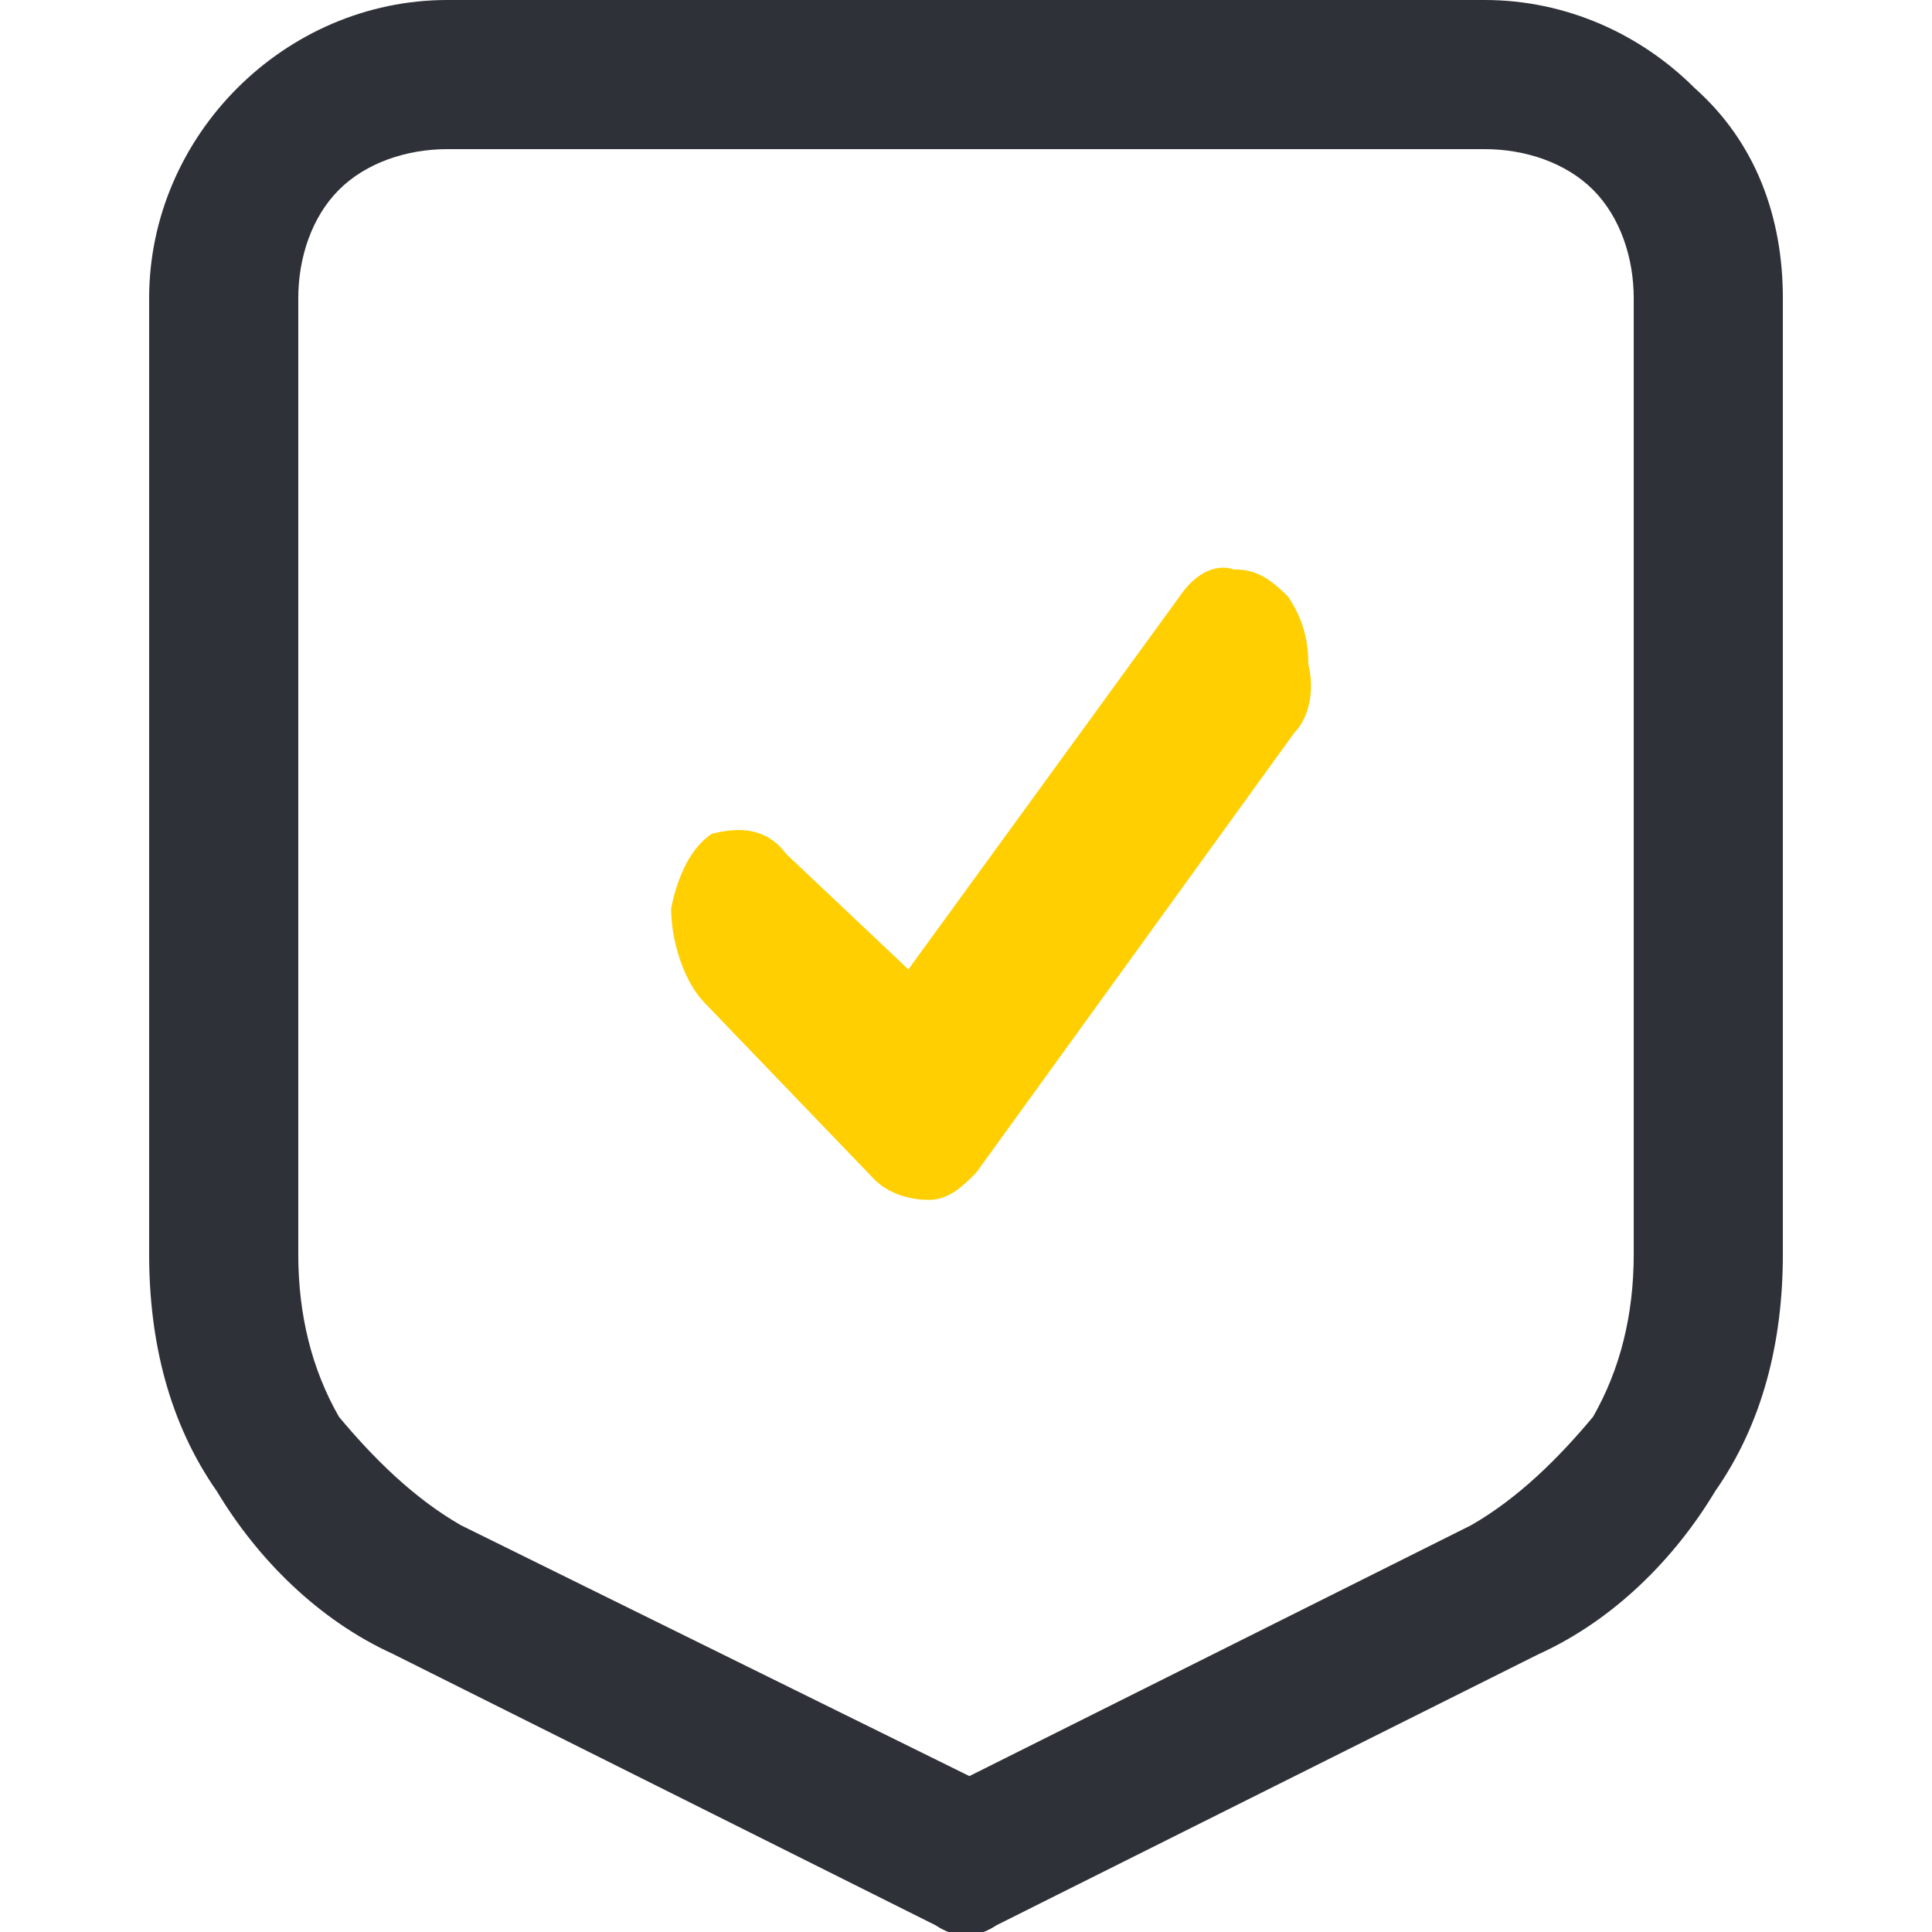
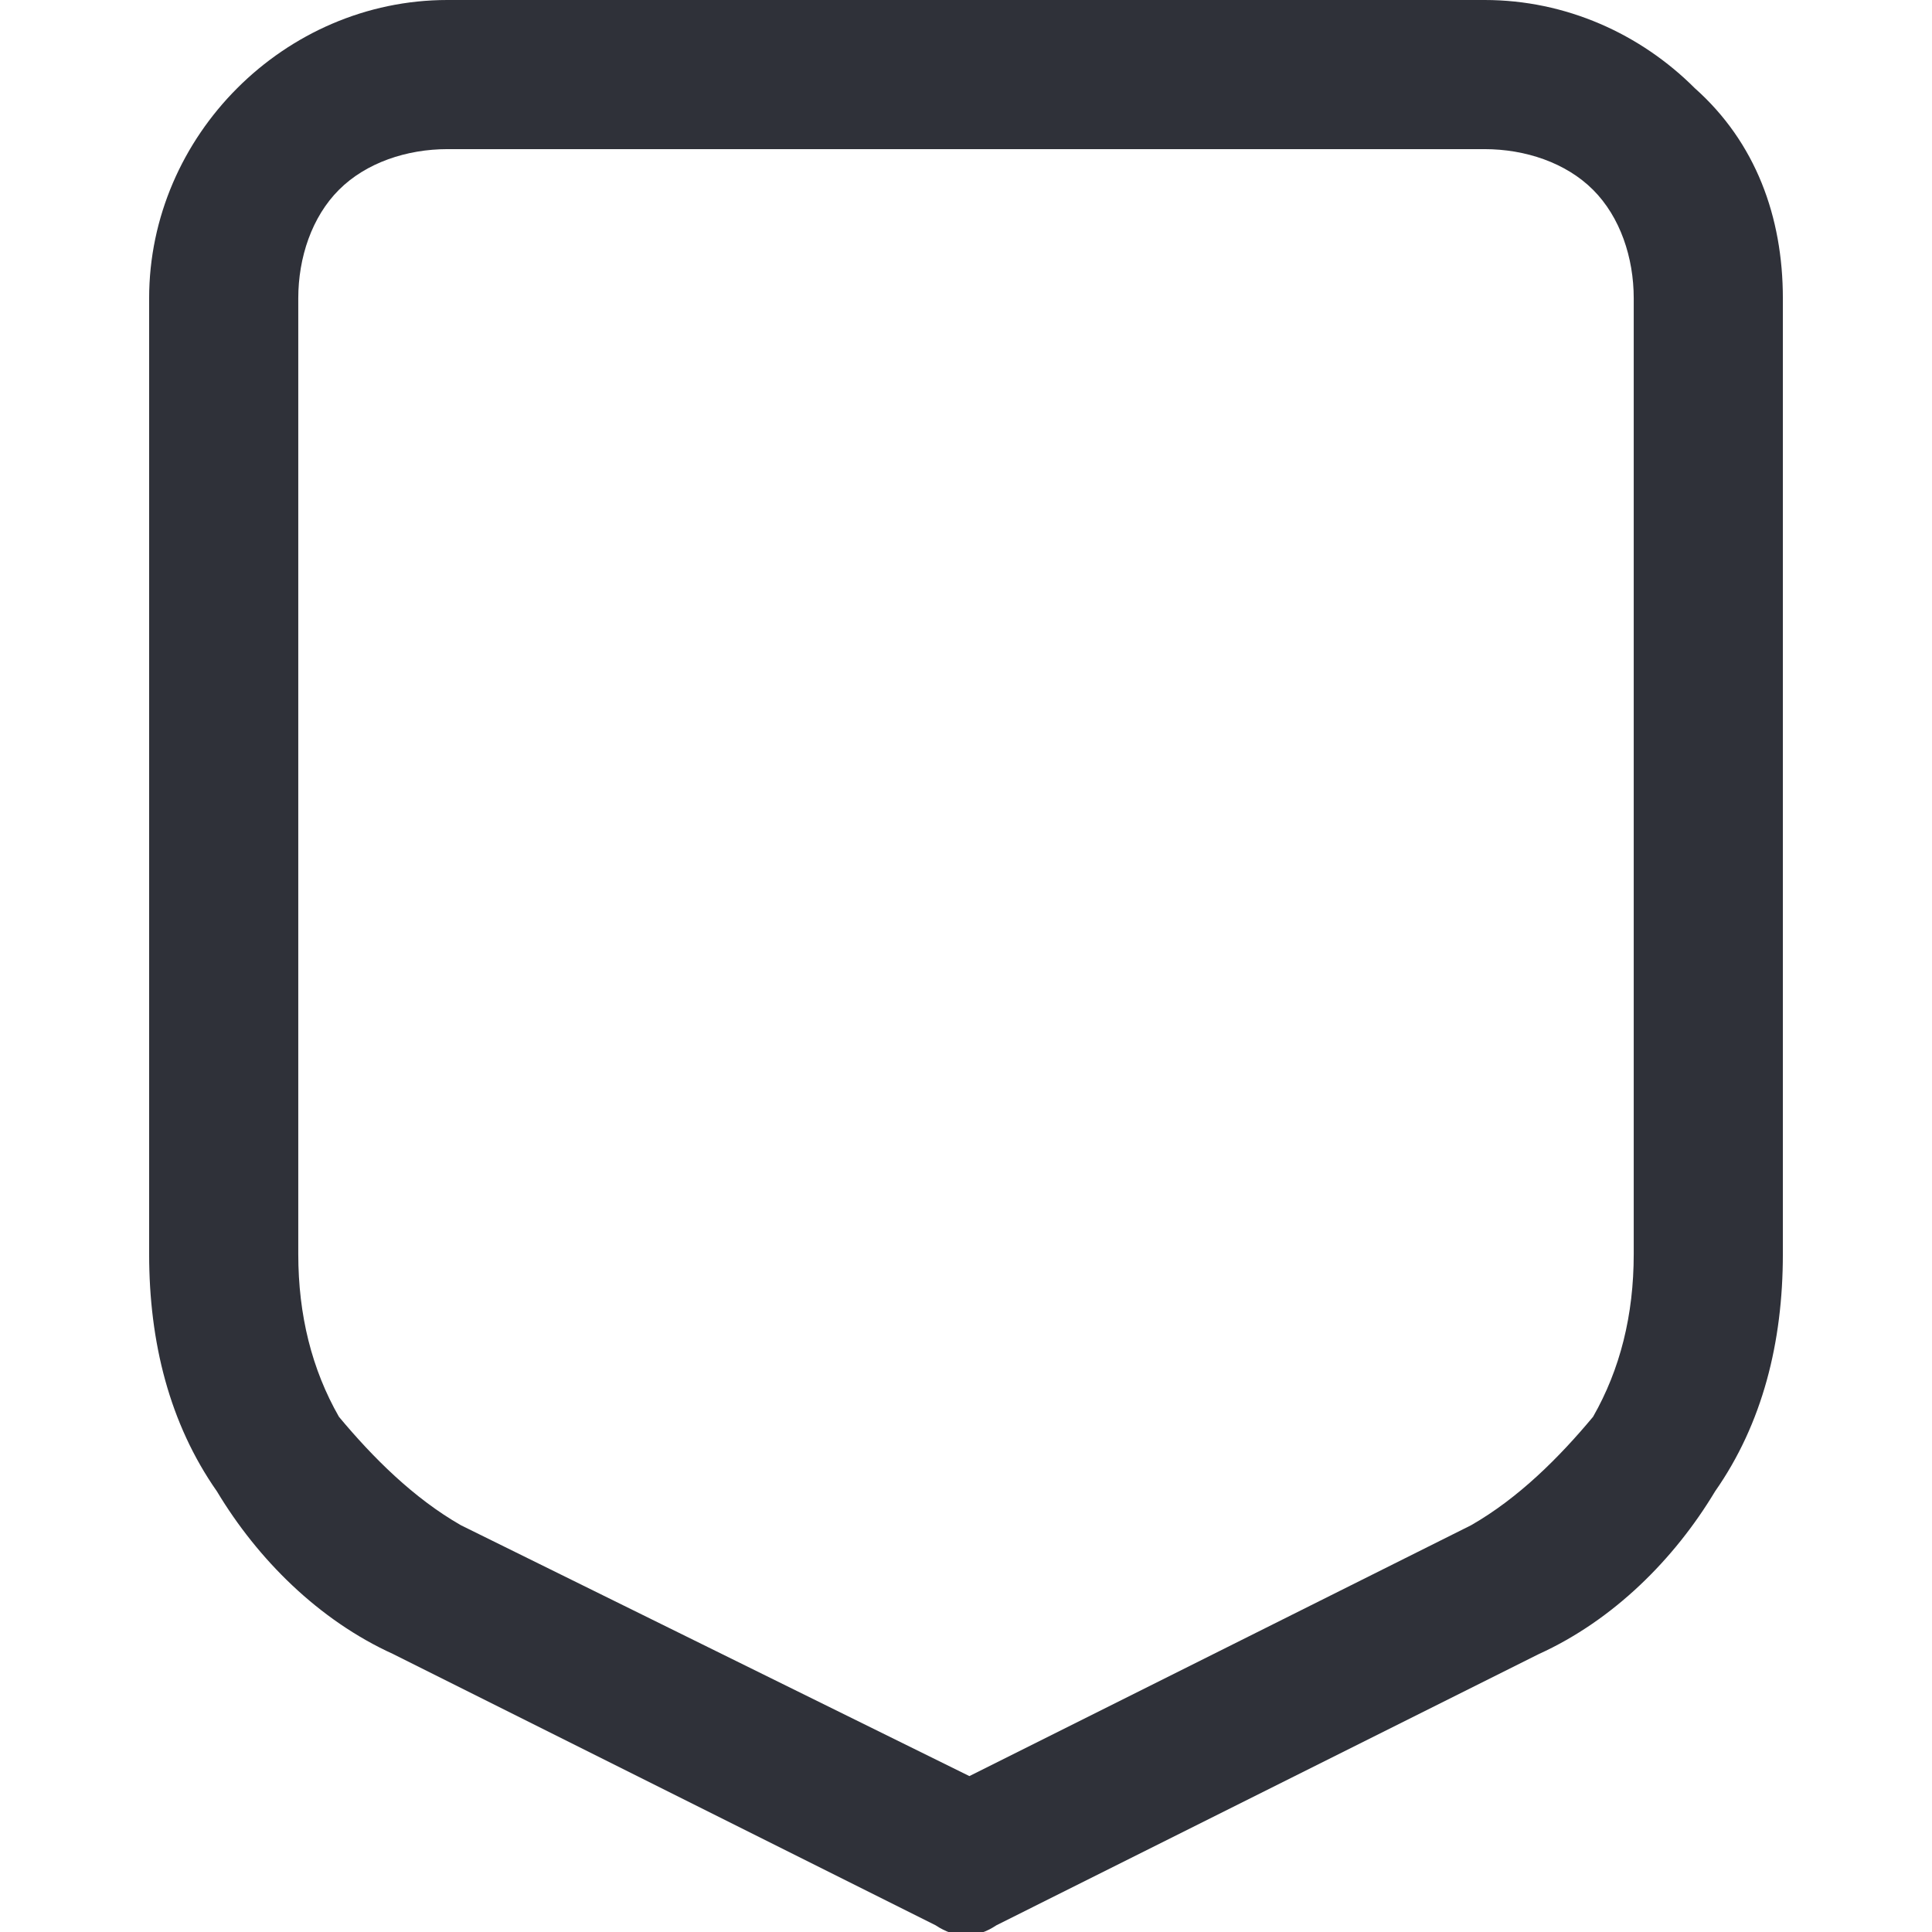
<svg xmlns="http://www.w3.org/2000/svg" xml:space="preserve" width="50px" height="50px" style="shape-rendering:geometricPrecision; text-rendering:geometricPrecision; image-rendering:optimizeQuality; fill-rule:evenodd; clip-rule:evenodd" viewBox="0 0 2.85 2.85">
  <defs>
    <style type="text/css">  .fil0 {fill:none} .fil2 {fill:#2F3139;fill-rule:nonzero} .fil1 {fill:#FFCF01;fill-rule:nonzero}  </style>
  </defs>
  <g id="Слой_x0020_1">
    <g id="_1764471733744">
      <rect class="fil0" width="2.85" height="2.85" />
-       <path class="fil1" d="M1.9 0.88c0.02,0.03 0.03,0.06 0.03,0.1 0.01,0.04 0,0.08 -0.02,0.1l-0.47 0.65c-0.02,0.02 -0.04,0.04 -0.07,0.04 -0.03,0 -0.06,-0.01 -0.08,-0.03l-0.25 -0.26c-0.03,-0.03 -0.05,-0.09 -0.05,-0.14 0.01,-0.05 0.03,-0.09 0.06,-0.11 0.04,-0.01 0.08,-0.01 0.11,0.03l0.18 0.17 0.4 -0.55 0 0c0.02,-0.03 0.05,-0.05 0.08,-0.04 0.03,0 0.05,0.01 0.08,0.04l0 0z" />
      <path class="fil2" d="M2.19 0l-1.53 0c-0.12,0 -0.23,0.05 -0.31,0.13 -0.08,0.08 -0.13,0.19 -0.13,0.31l0 1.41c0,0.13 0.03,0.25 0.1,0.35 0.06,0.1 0.15,0.19 0.26,0.24l0.8 0.4c0.03,0.02 0.06,0.02 0.09,0l0.8 -0.4c0.11,-0.05 0.2,-0.14 0.26,-0.24 0.07,-0.1 0.1,-0.22 0.1,-0.35l0 -1.41c0,-0.12 -0.04,-0.23 -0.13,-0.31 -0.08,-0.08 -0.19,-0.13 -0.31,-0.13l0 0zm0.22 1.85c0,0.09 -0.02,0.17 -0.06,0.24 -0.05,0.06 -0.11,0.12 -0.18,0.16l-0.74 0.37 -0.75 -0.37c-0.07,-0.04 -0.13,-0.1 -0.18,-0.16 -0.04,-0.07 -0.06,-0.15 -0.06,-0.24l0 -1.41c0,-0.06 0.02,-0.12 0.06,-0.16 0.04,-0.04 0.1,-0.06 0.16,-0.06l1.53 0c0.06,0 0.12,0.02 0.16,0.06 0.04,0.04 0.06,0.1 0.06,0.16l0 1.41z" />
    </g>
  </g>
</svg>